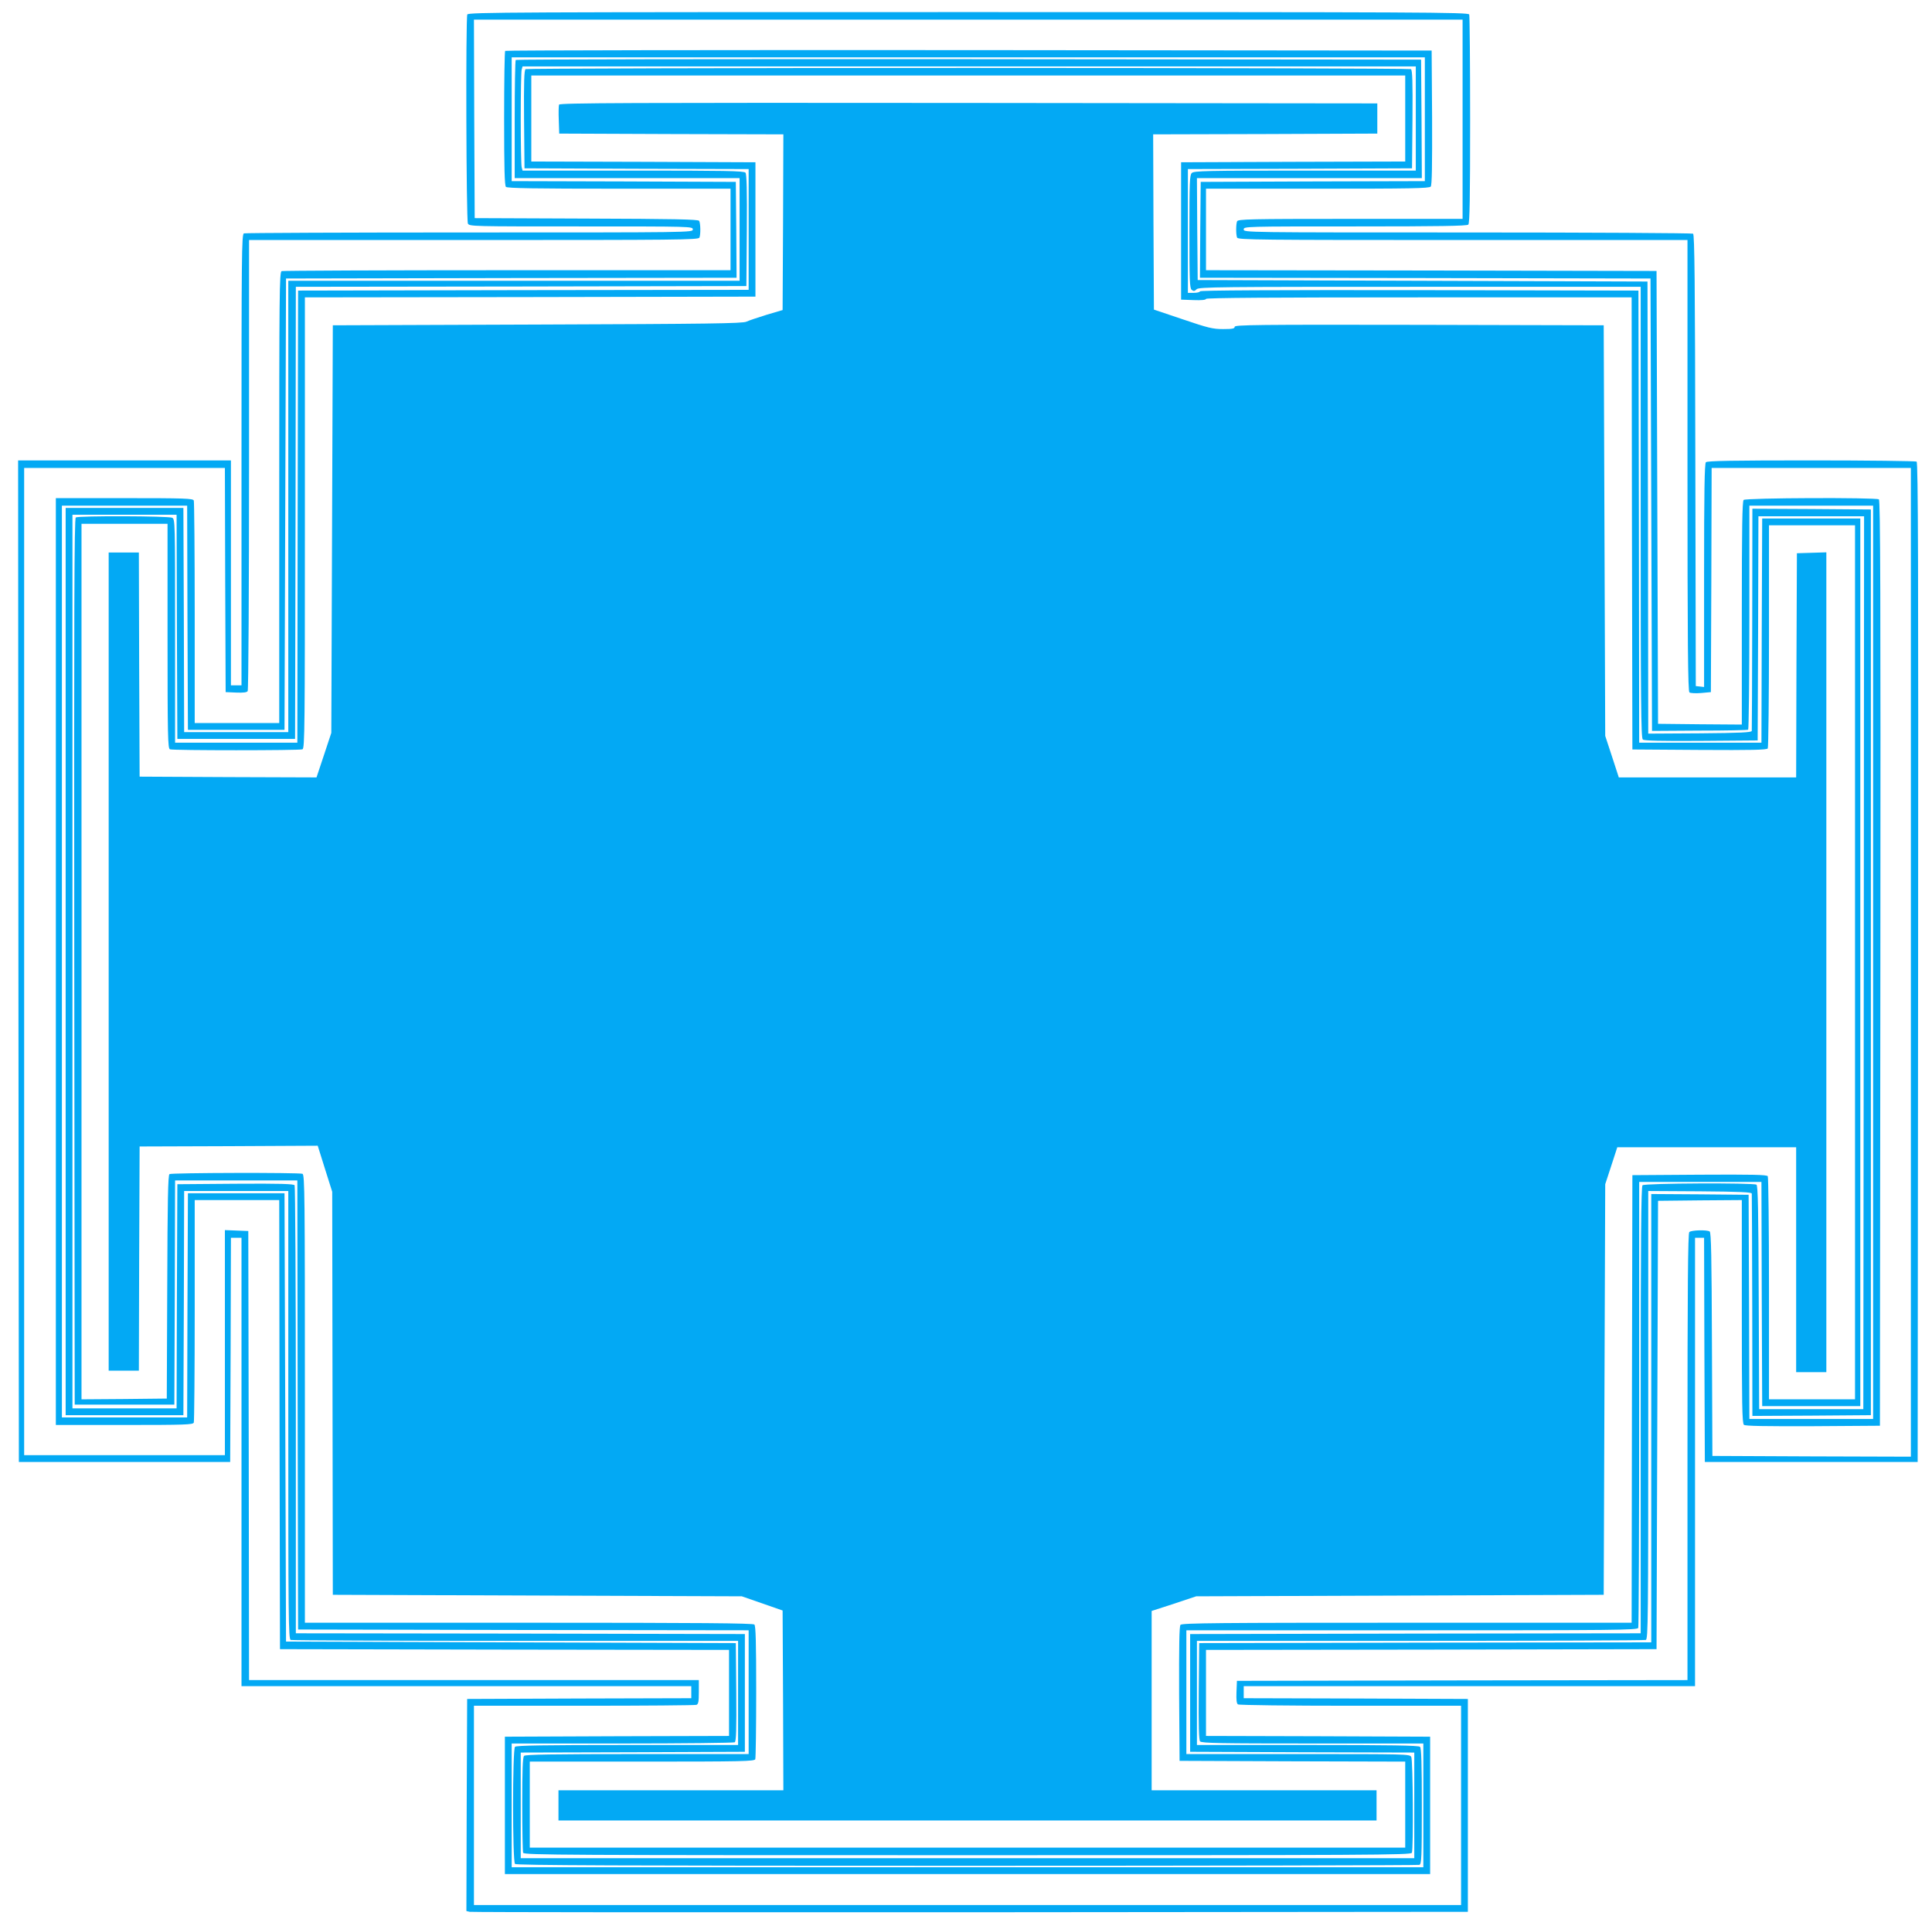
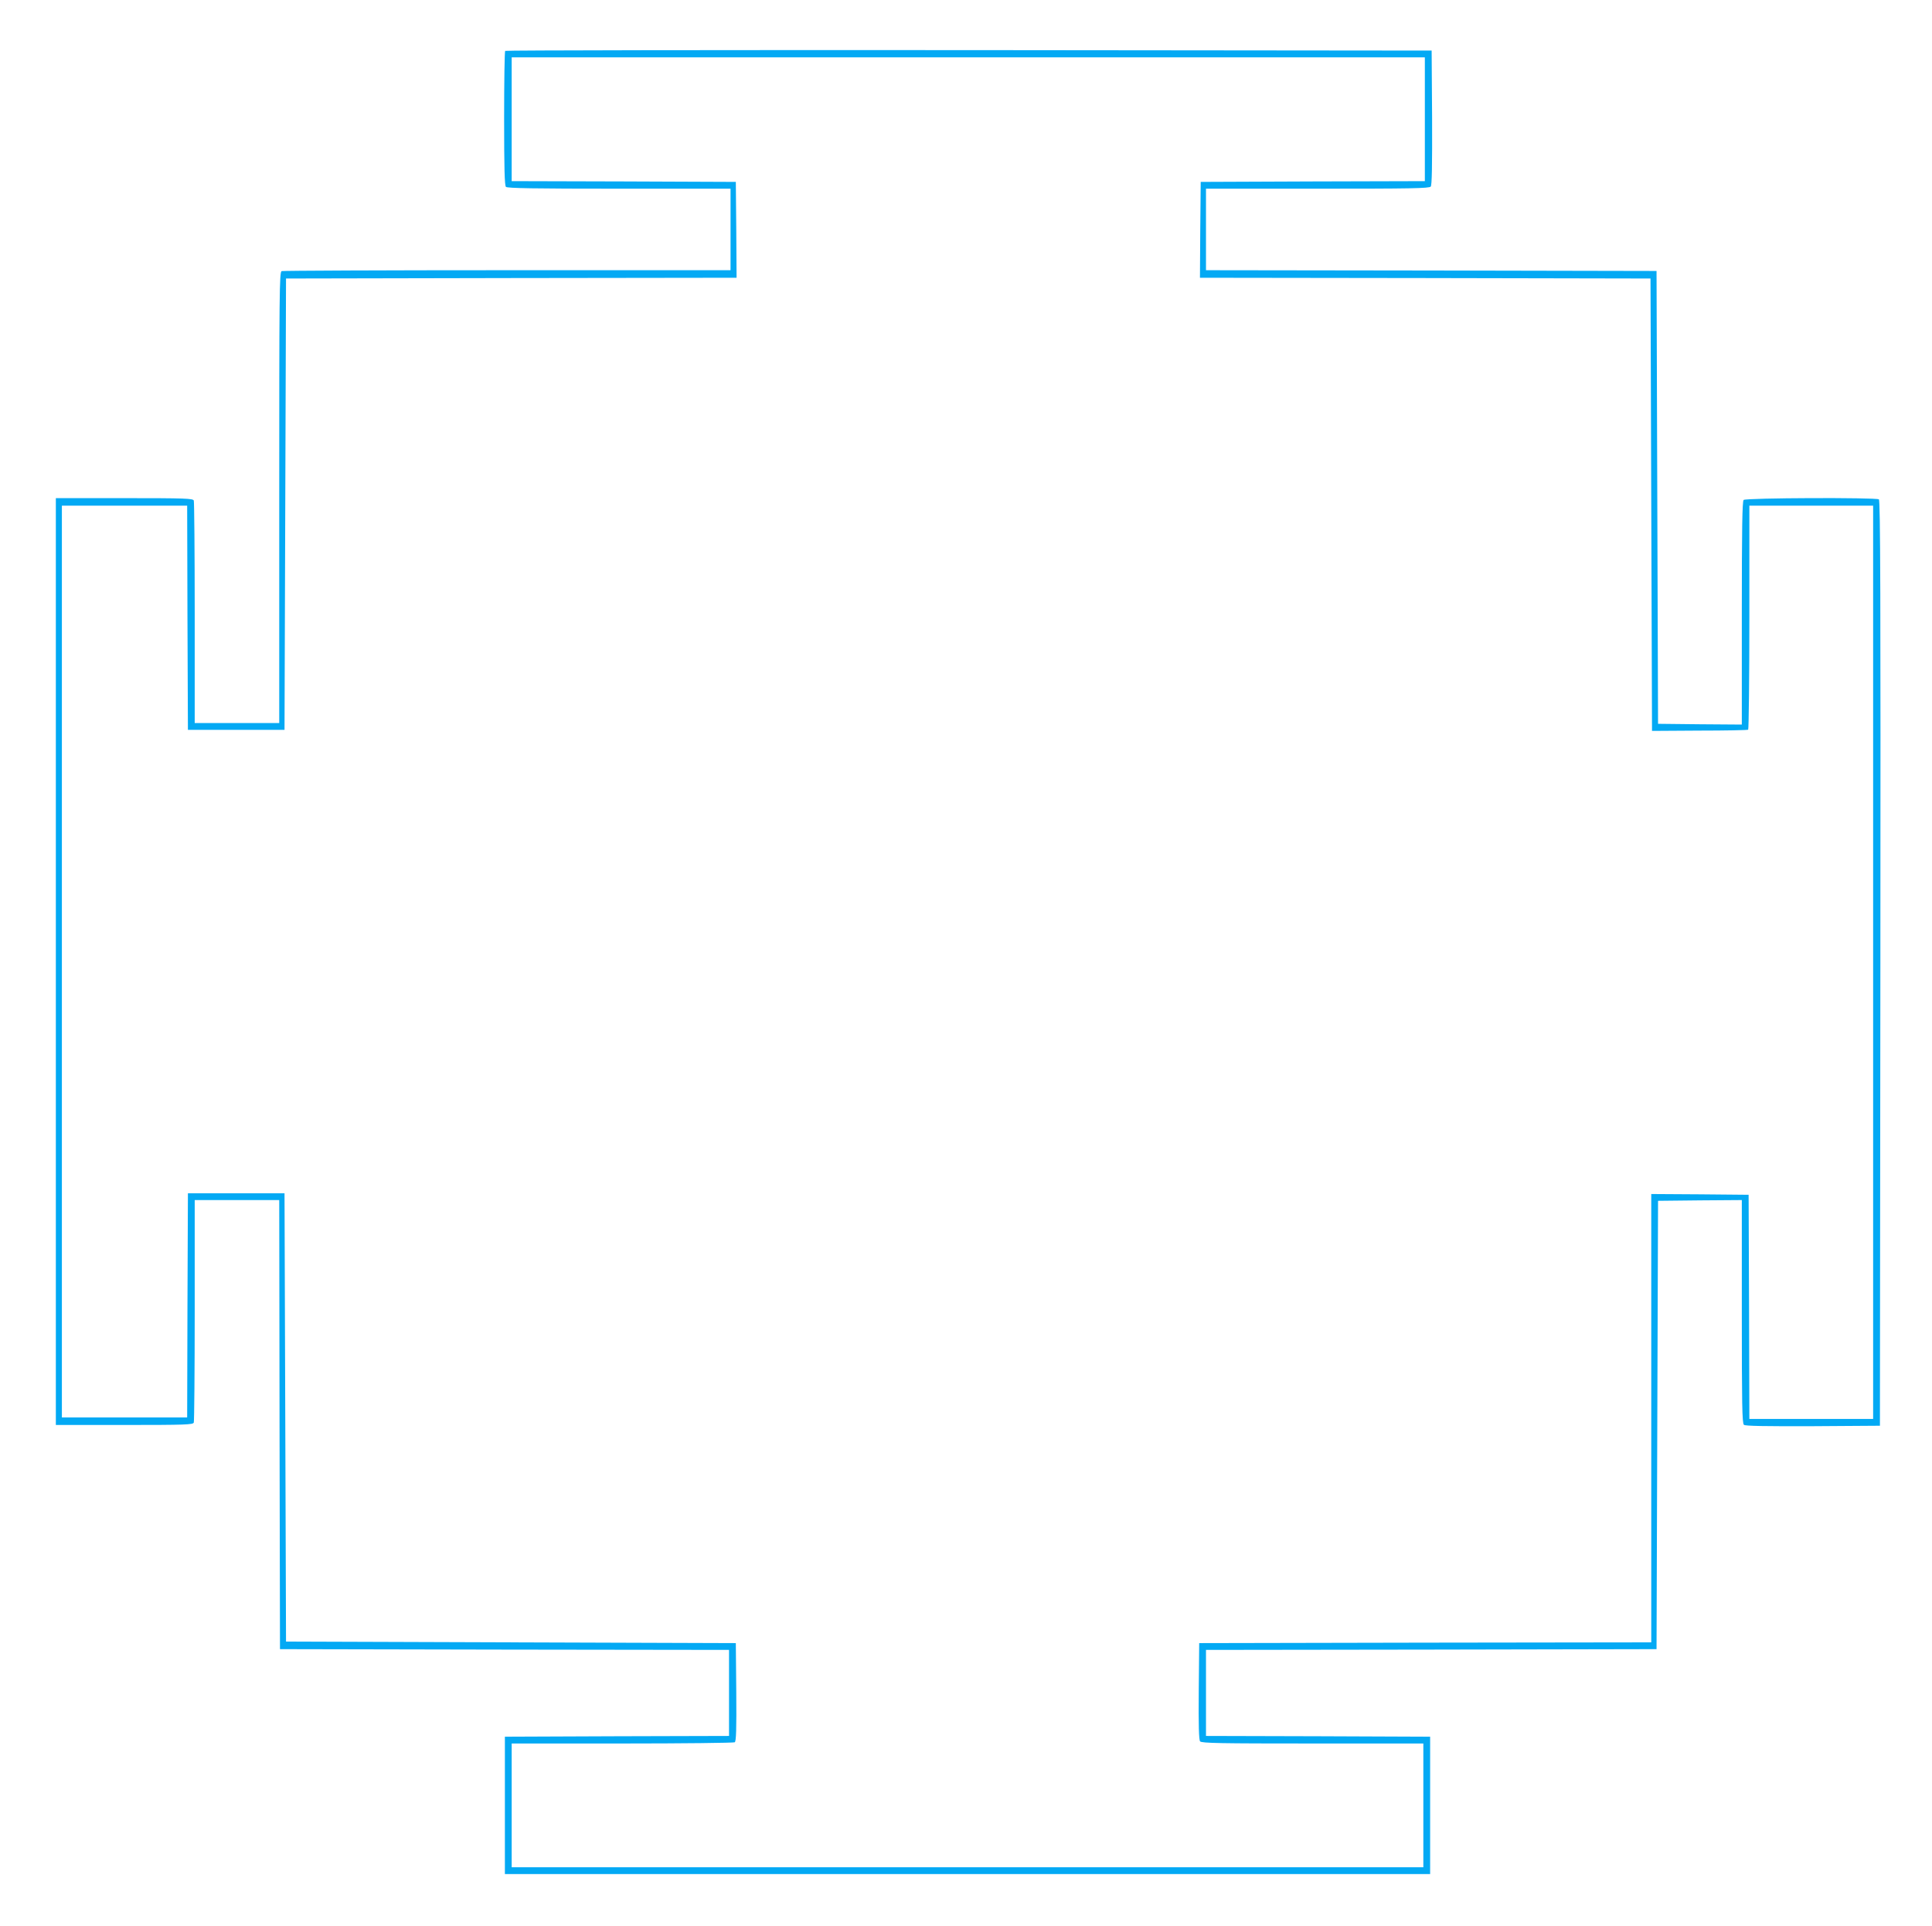
<svg xmlns="http://www.w3.org/2000/svg" version="1.0" width="1280pt" height="1276pt" viewBox="0 0 1280 1276" preserveAspectRatio="xMidYMid meet">
  <g transform="translate(0,1276) scale(0.1,-0.1)" fill="#03a9f4" stroke="none">
-     <path d="M3096 12664 c-11 -29 -7 -1364 4 -1385 10 -19 29 -19 750 -19 733 0 740 0 740 -20 0 -20 -7 -20 -1479 -20 -814 0 -1486 -3 -1495 -6 -15 -6 -16 -147 -16 -1500 l0 -1494 -35 0 -35 0 0 745 0 745 -705 0 -705 0 2 -3317 3 -3318 700 0 700 0 3 742 2 743 35 0 35 0 0 -1485 0 -1485 1490 0 1490 0 0 -40 0 -40 -742 -2 -743 -3 -3 -702 -2 -703 22 -5 c13 -3 1506 -4 3318 -3 l3295 3 0 705 0 705 -742 3 -743 2 0 40 0 40 1495 0 1495 0 0 1485 0 1485 30 0 30 0 2 -742 3 -743 705 0 705 0 3 3309 c2 2641 0 3311 -10 3318 -7 4 -321 8 -699 8 -520 0 -688 -3 -697 -12 -9 -9 -12 -189 -12 -751 l0 -738 -27 3 -28 3 -3 1494 c-2 1181 -5 1497 -15 1503 -6 4 -679 8 -1494 8 -1476 0 -1483 0 -1483 20 0 20 7 20 738 20 561 0 741 3 750 12 9 9 12 177 12 694 0 375 -3 689 -6 698 -6 15 -307 16 -3319 16 -3012 0 -3313 -1 -3319 -16z m6594 -694 l0 -660 -744 0 c-669 0 -744 -2 -750 -16 -8 -20 -8 -88 0 -108 6 -15 147 -16 1495 -16 l1489 0 0 -1494 c0 -1183 3 -1496 13 -1503 6 -5 41 -7 77 -4 l65 6 3 743 2 742 660 0 660 0 0 -3275 0 -3275 -657 2 -658 3 -3 739 c-2 577 -5 742 -15 748 -19 12 -122 9 -135 -4 -9 -9 -12 -354 -12 -1490 l0 -1478 -1492 -2 -1493 -3 -3 -74 c-2 -53 1 -77 10 -82 7 -5 343 -9 746 -9 l732 0 0 -660 0 -660 -3270 0 -3270 0 0 660 0 660 729 0 c401 0 736 3 745 6 13 5 16 22 16 85 l0 79 -1490 0 -1490 0 -2 1488 -3 1487 -77 3 -78 3 0 -746 0 -745 -665 0 -665 0 0 3270 0 3270 665 0 665 0 2 -742 3 -743 69 -3 c49 -2 72 1 77 10 5 7 9 682 9 1501 l0 1487 1489 0 c1348 0 1489 1 1495 16 9 22 7 97 -2 111 -6 10 -171 13 -748 15 l-739 3 -3 658 -2 657 3275 0 3275 0 0 -660z" />
    <path d="M3347 12423 c-4 -3 -7 -205 -7 -448 0 -330 3 -444 12 -453 9 -9 189 -12 750 -12 l738 0 0 -270 0 -270 -1479 0 c-814 0 -1486 -3 -1495 -6 -15 -6 -16 -147 -16 -1500 l0 -1494 -280 0 -280 0 0 729 c0 401 -3 736 -6 745 -5 14 -55 16 -460 16 l-454 0 0 -3070 0 -3070 454 0 c405 0 455 2 460 16 3 9 6 344 6 745 l0 729 280 0 280 0 2 -1487 3 -1488 1488 -3 1487 -2 0 -285 0 -285 -742 -2 -743 -3 0 -455 0 -455 3065 0 3065 0 0 455 0 455 -742 3 -743 2 0 285 0 285 1493 2 1492 3 5 1485 5 1485 278 3 277 2 0 -739 c0 -612 2 -740 14 -750 9 -8 138 -10 457 -9 l444 3 3 3064 c2 2445 0 3066 -10 3073 -22 13 -882 10 -896 -4 -9 -9 -12 -189 -12 -750 l0 -738 -277 2 -278 3 -5 1500 -5 1500 -1492 3 -1493 2 0 270 0 270 739 0 c612 0 740 2 750 14 8 9 10 138 9 457 l-3 444 -3066 3 c-1686 1 -3069 -1 -3072 -5z m6093 -453 l0 -410 -742 -2 -743 -3 -3 -317 -2 -318 1492 -2 1493 -3 5 -1498 5 -1499 314 2 c173 0 318 3 323 6 4 3 8 338 8 745 l0 739 410 0 410 0 0 -3025 0 -3025 -410 0 -410 0 -2 742 -3 743 -322 3 -323 2 0 -1485 0 -1485 -1497 -2 -1498 -3 -3 -319 c-2 -227 1 -323 9 -332 10 -12 136 -14 745 -14 l734 0 0 -410 0 -410 -3020 0 -3020 0 0 410 0 410 733 0 c402 0 738 4 745 8 9 7 12 80 10 333 l-3 324 -1490 5 -1490 5 -5 1485 -5 1485 -320 0 -320 0 -3 -742 -2 -743 -415 0 -415 0 0 3020 0 3020 415 0 415 0 2 -742 3 -743 320 0 320 0 5 1495 5 1495 1493 3 1492 2 -2 318 -3 317 -742 3 -743 2 0 410 0 410 3025 0 3025 0 0 -410z" />
-     <path d="M3417 12363 c-4 -3 -7 -181 -7 -395 l0 -388 745 0 745 0 0 -340 0 -340 -1495 0 -1495 0 0 -1495 0 -1495 -345 0 -345 0 -2 743 -3 742 -390 0 -390 0 0 -3005 0 -3005 390 0 390 0 3 743 2 742 345 0 345 0 0 -1484 c0 -1344 1 -1484 16 -1490 9 -3 679 -6 1490 -6 l1474 0 0 -345 0 -345 -733 0 c-557 0 -736 -3 -745 -12 -17 -17 -17 -759 0 -776 9 -9 688 -12 2994 -12 1640 0 2989 3 2998 6 14 5 16 49 16 388 0 284 -3 385 -12 394 -9 9 -188 12 -745 12 l-733 0 0 345 0 345 1479 0 c814 0 1486 3 1495 6 15 6 16 146 16 1490 l0 1484 343 -2 c265 -2 342 -6 343 -15 1 -7 2 -342 3 -743 l1 -730 393 2 392 3 0 3000 0 3000 -392 3 -393 2 -1 -730 c-1 -401 -2 -736 -3 -742 -1 -10 -78 -14 -343 -16 l-343 -2 -2 1497 -3 1498 -1490 5 -1490 5 -3 338 -2 337 745 0 745 0 -2 393 -3 392 -2996 3 c-1648 1 -2999 -1 -3002 -5z m5963 -388 l0 -345 -734 0 c-654 0 -736 -2 -750 -16 -14 -13 -16 -63 -16 -388 0 -322 2 -375 15 -386 13 -10 19 -10 33 4 17 15 140 16 1480 16 l1462 0 0 -1494 c0 -1251 2 -1495 14 -1505 9 -8 120 -11 387 -9 l374 3 3 743 2 742 350 0 350 0 -2 -2957 -3 -2958 -345 0 -345 0 -3 739 c-2 577 -5 742 -15 748 -21 13 -741 10 -755 -4 -9 -9 -12 -354 -12 -1490 l0 -1478 -1492 -2 -1493 -3 0 -390 0 -390 743 -3 742 -2 0 -350 0 -350 -2960 0 -2960 0 0 350 0 350 743 2 742 3 0 390 0 390 -1487 3 -1488 2 0 1478 c0 812 -4 1483 -8 1490 -7 9 -92 12 -393 10 l-384 -3 -3 -742 -2 -743 -345 0 -345 0 0 2960 0 2960 345 0 345 0 2 -742 3 -743 390 0 390 0 3 1497 2 1498 1493 2 1492 3 3 369 c2 264 -1 373 -9 382 -10 12 -137 14 -744 14 l-733 0 -6 23 c-3 12 -6 157 -6 322 0 165 3 310 6 323 l6 22 2959 0 2959 0 0 -345z" />
-     <path d="M3482 12302 c-9 -7 -12 -80 -10 -333 l3 -324 743 -3 742 -2 0 -400 0 -400 -1492 -2 -1493 -3 -3 -1497 -2 -1498 -405 0 -405 0 0 740 c0 721 0 740 -19 750 -23 12 -619 14 -639 2 -10 -7 -12 -602 -10 -2943 l3 -2934 330 0 330 0 3 743 2 742 405 0 405 0 2 -1487 3 -1488 1493 -3 1492 -2 0 -410 0 -410 -738 0 c-561 0 -741 -3 -750 -12 -9 -9 -12 -94 -12 -319 0 -169 3 -314 6 -323 6 -15 274 -16 2944 -16 2670 0 2938 1 2944 16 11 28 7 614 -4 635 -10 19 -29 19 -750 19 l-740 0 0 410 0 410 1494 0 c1353 0 1494 1 1500 16 3 9 6 677 6 1485 l0 1469 405 0 405 0 2 -743 3 -742 325 0 325 0 0 2940 0 2940 -325 0 -325 0 -3 -742 -2 -743 -405 0 -405 0 -2 1498 -3 1497 -1452 3 c-967 1 -1453 -1 -1453 -8 0 -5 -18 -10 -40 -10 l-40 0 0 410 0 410 743 2 742 3 3 324 c2 253 -1 326 -10 333 -7 4 -1327 8 -2933 8 -1606 0 -2926 -4 -2933 -8z m5828 -327 l0 -285 -742 -2 -743 -3 0 -455 0 -455 83 -3 c52 -2 82 1 82 8 0 7 440 10 1410 10 l1410 0 2 -1497 3 -1498 444 -3 c349 -2 446 0 453 10 4 7 8 343 8 746 l0 732 285 0 285 0 0 -2895 0 -2895 -285 0 -285 0 0 733 c0 402 -4 738 -8 745 -7 10 -104 12 -453 10 l-444 -3 -3 -1482 -2 -1483 -1489 0 c-1246 0 -1490 -2 -1500 -14 -8 -9 -10 -138 -9 -457 l3 -444 748 -3 747 -2 0 -285 0 -285 -2900 0 -2900 0 0 285 0 285 744 0 c669 0 744 2 750 16 3 9 6 210 6 448 0 323 -3 435 -12 444 -9 9 -355 12 -1495 12 l-1483 0 0 1484 c0 1344 -1 1484 -16 1490 -23 9 -867 7 -881 -2 -10 -6 -13 -171 -15 -748 l-3 -739 -282 -3 -283 -2 0 2900 0 2900 285 0 285 0 0 -744 c0 -669 2 -744 16 -750 20 -8 858 -8 878 0 15 6 16 147 16 1500 l0 1494 1493 2 1492 3 0 445 0 445 -742 3 -743 2 0 285 0 285 2895 0 2895 0 0 -285z" />
-     <path d="M3704 12067 c-3 -8 -4 -54 -2 -103 l3 -89 743 -3 742 -2 -2 -582 -3 -582 -105 -31 c-58 -18 -118 -38 -135 -46 -25 -12 -254 -15 -1385 -19 l-1355 -5 -5 -1350 -5 -1350 -49 -148 -49 -147 -586 2 -586 3 -3 743 -2 742 -100 0 -100 0 0 -2710 0 -2710 100 0 100 0 2 743 3 742 590 2 590 3 48 -153 48 -152 2 -1335 2 -1335 1355 -5 1355 -5 135 -47 135 -47 3 -595 2 -596 -745 0 -745 0 0 -100 0 -100 2710 0 2710 0 0 100 0 100 -745 0 -745 0 0 594 0 594 148 48 147 49 1350 5 1350 5 5 1360 5 1360 40 122 40 123 593 0 592 0 0 -745 0 -745 100 0 100 0 0 2715 0 2716 -97 -3 -98 -3 -3 -742 -2 -743 -588 0 -587 0 -45 138 -45 137 -5 1360 -5 1360 -1222 3 c-1083 2 -1223 0 -1223 -13 0 -12 -15 -15 -77 -15 -69 0 -100 8 -268 65 l-190 64 -3 580 -2 581 742 2 743 3 0 100 0 100 -2708 3 c-2246 2 -2708 0 -2713 -11z" />
  </g>
</svg>